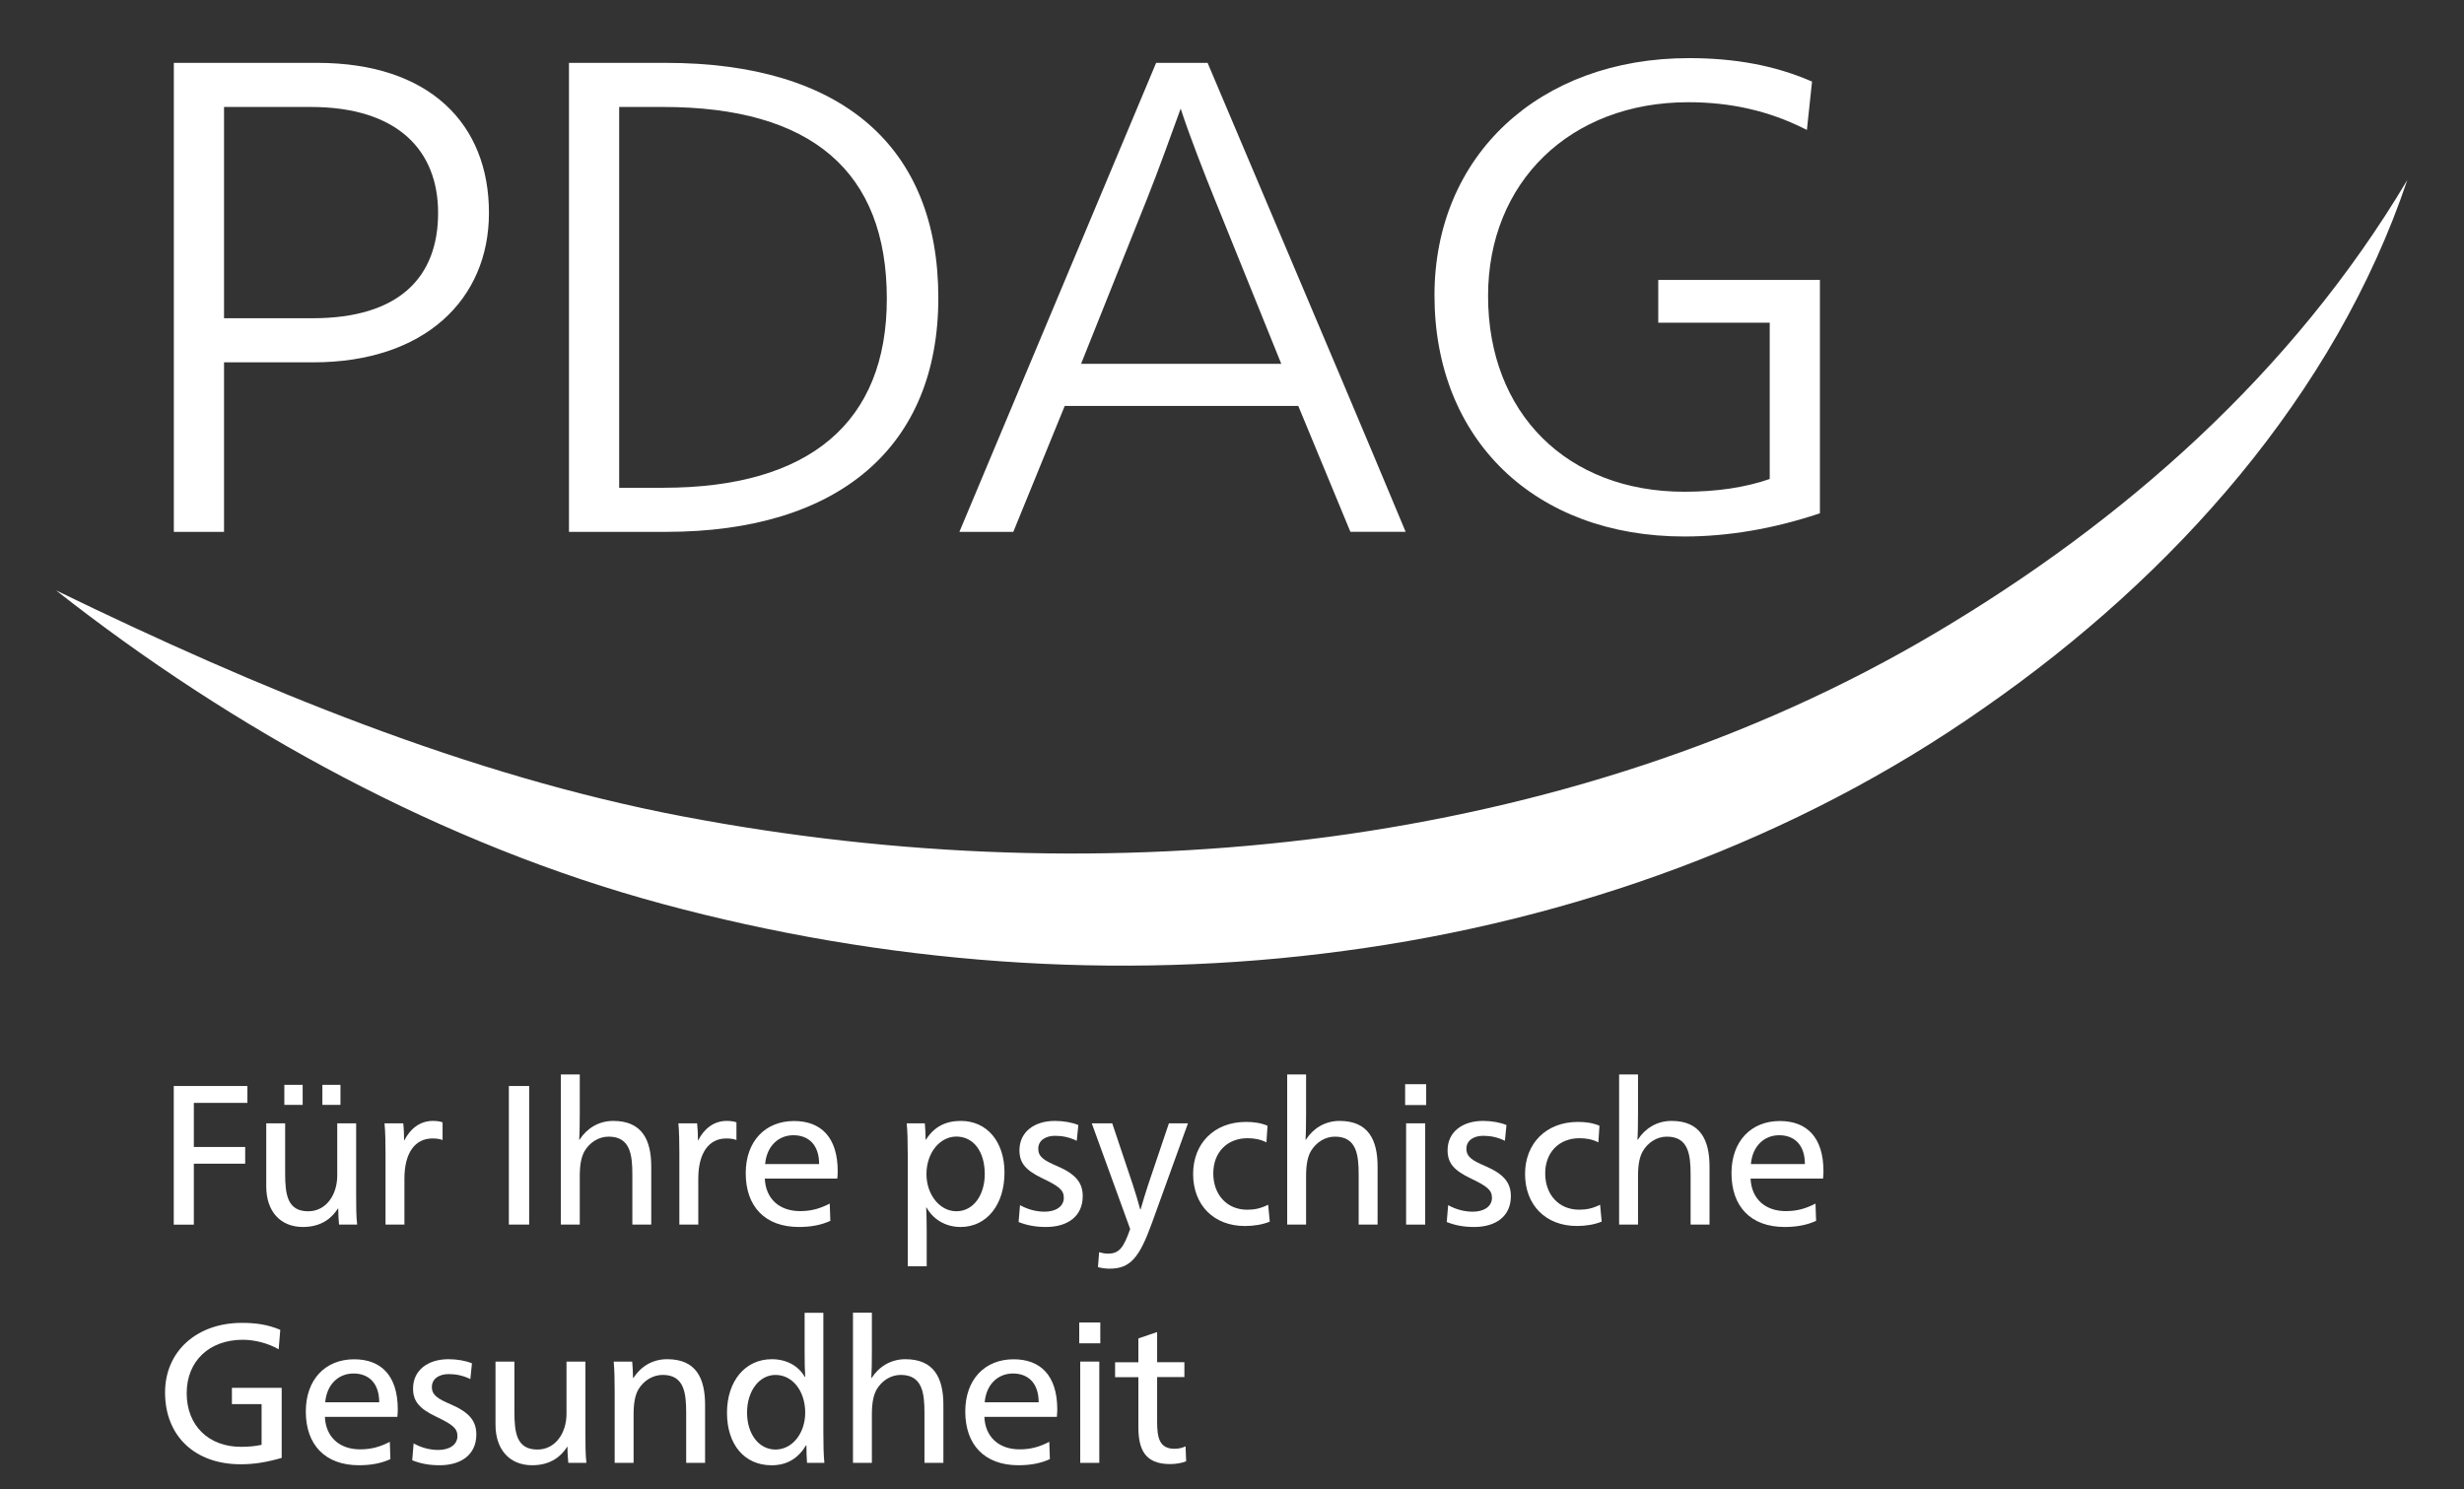
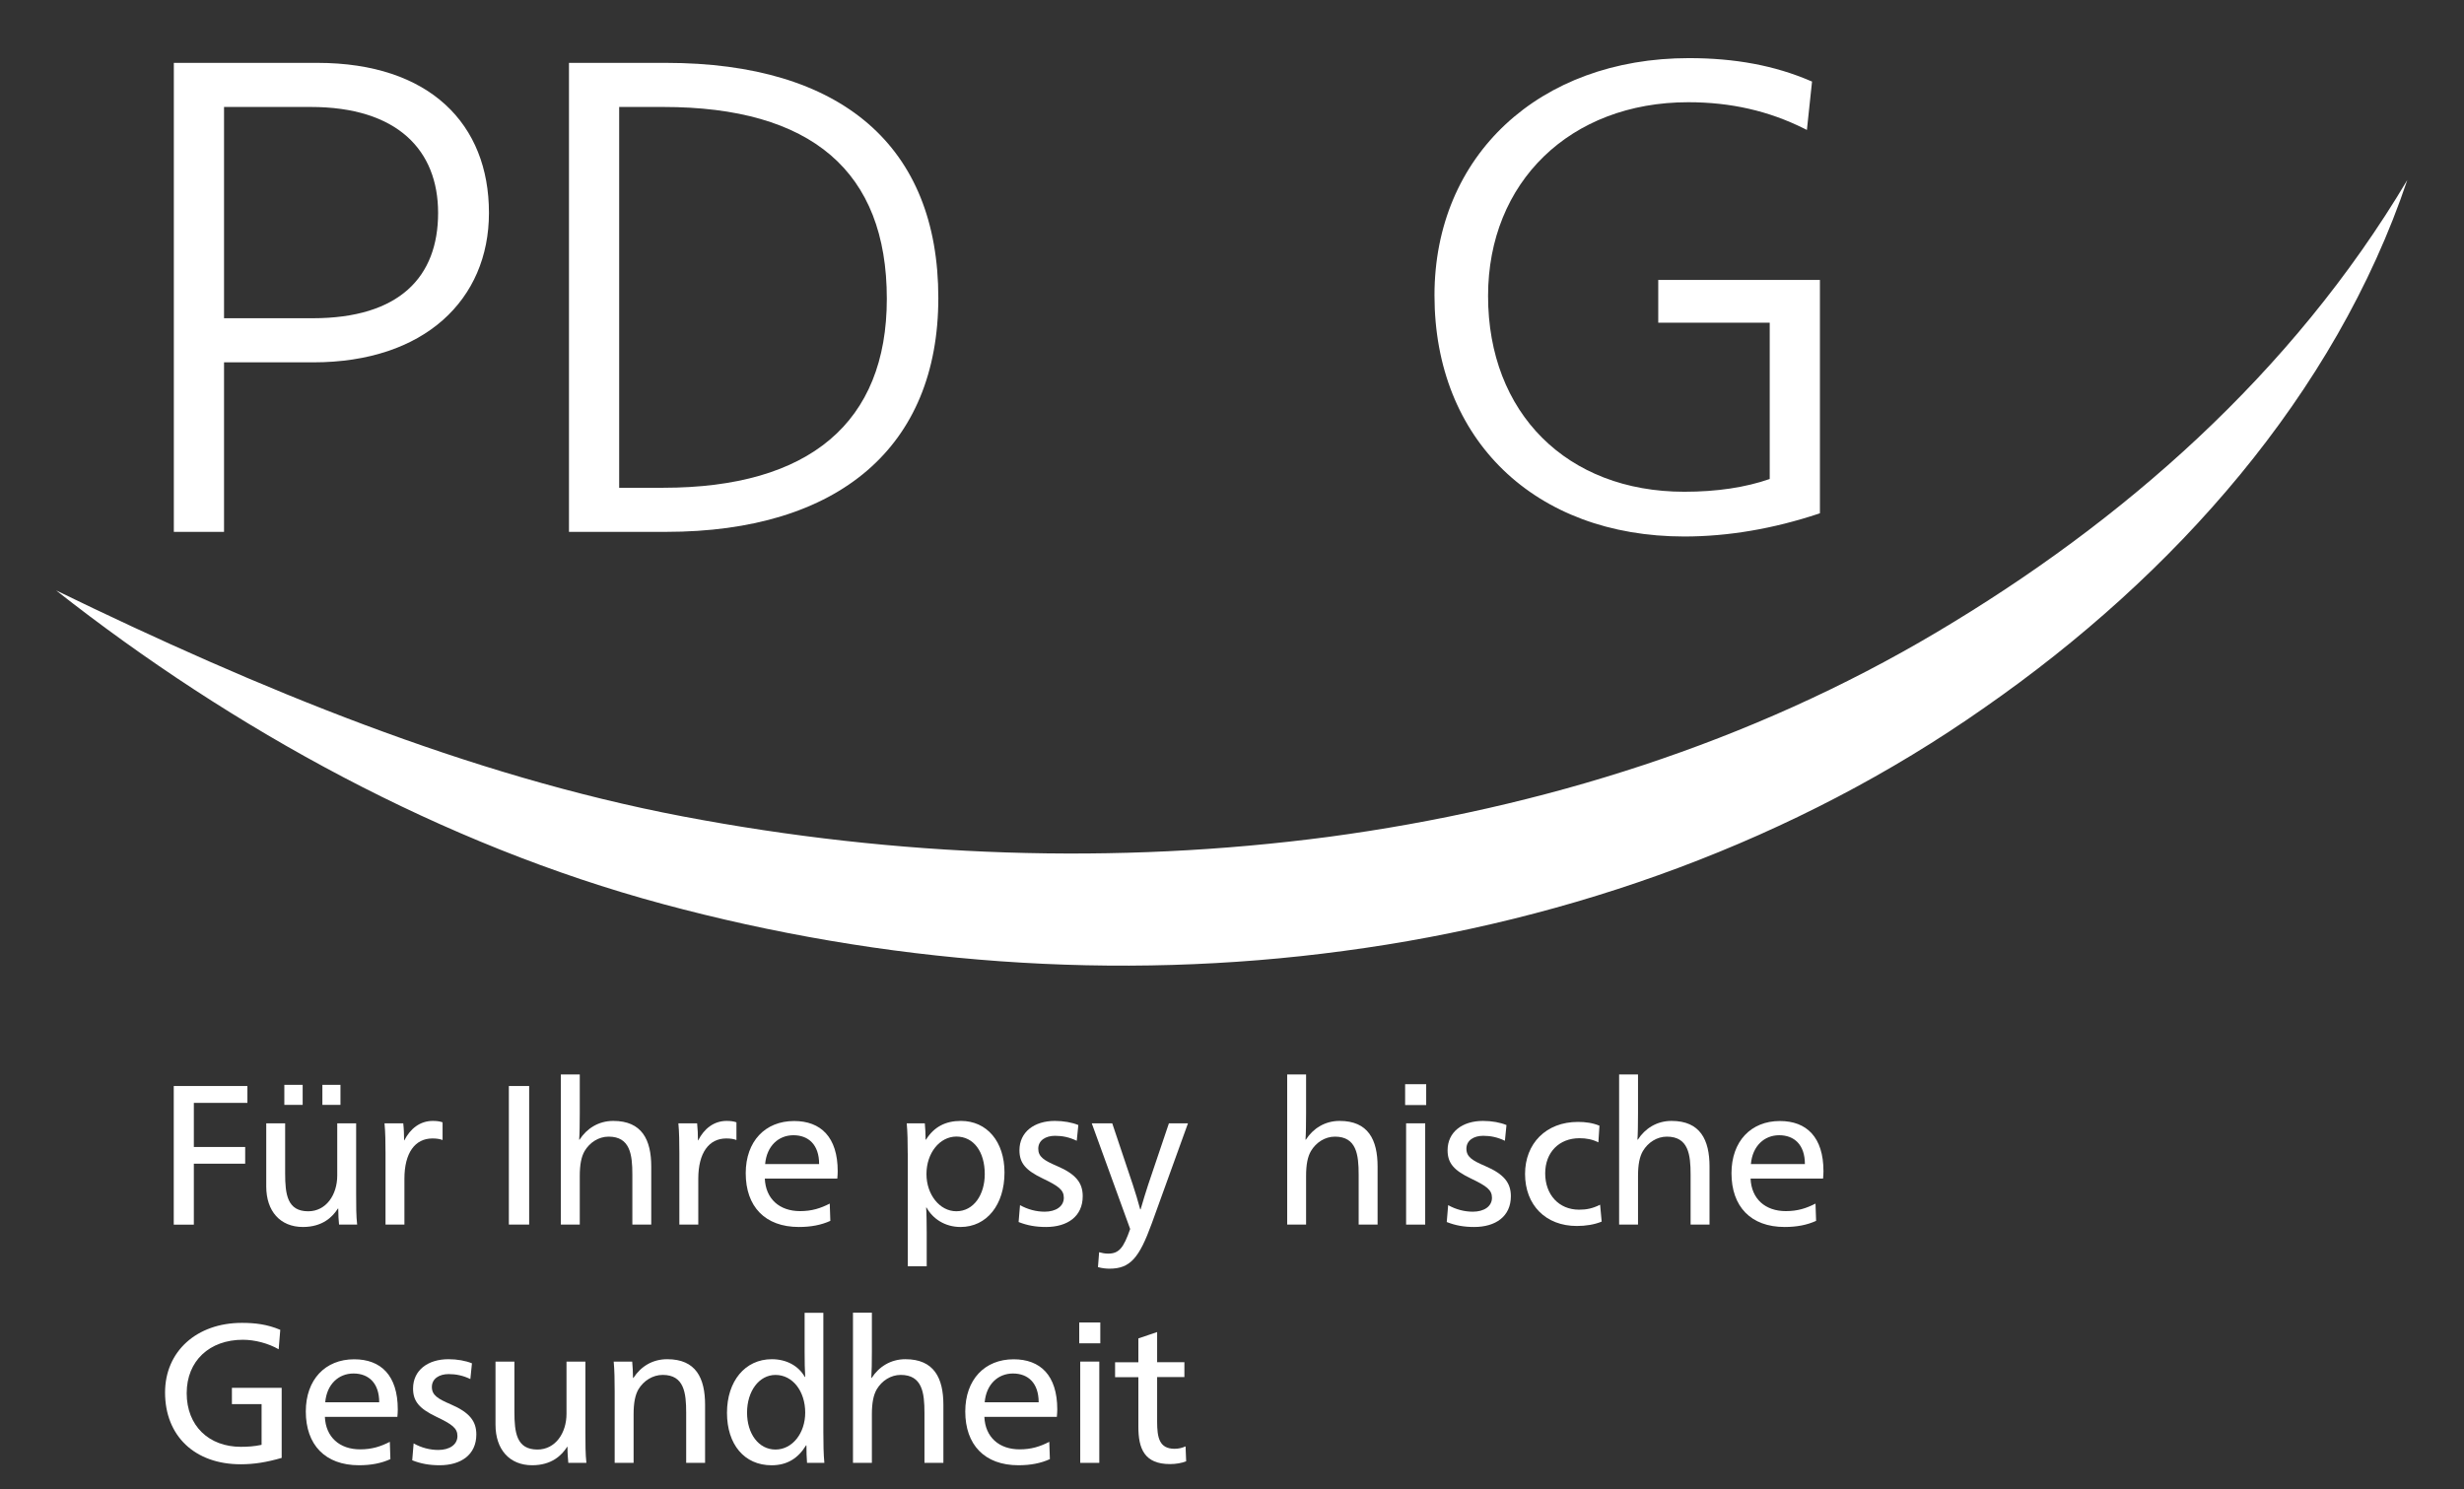
<svg xmlns="http://www.w3.org/2000/svg" width="91" height="55" viewBox="0 0 91 55" fill="none">
  <rect x="0" y="0" width="91" height="55" fill="#333333" stroke="none" />
  <g clip-path="url(#clip0_2582_935)">
    <g clip-path="url(#clip1_2582_935)">
      <path d="M6.417 45.233V40.115H9.137V40.738H7.159V42.367H9.055V42.984H7.159V45.236H6.417V45.233Z" fill="white" />
      <path d="M12.479 44.641C12.28 44.956 11.906 45.322 11.187 45.322C10.347 45.322 9.833 44.736 9.833 43.825V41.493H10.531V43.342C10.531 44.118 10.611 44.742 11.383 44.742C12.044 44.742 12.455 44.134 12.455 43.422V41.493H13.153V44.112C13.153 44.51 13.153 44.919 13.19 45.234H12.522C12.507 45.081 12.492 44.889 12.492 44.641H12.479ZM11.178 40.812H10.501V40.072H11.178V40.812ZM12.574 40.812H11.906V40.072H12.574V40.812Z" fill="white" />
      <path d="M14.933 42.122C15.148 41.698 15.506 41.404 15.984 41.404C16.131 41.404 16.247 41.42 16.345 41.456V42.11C16.256 42.074 16.131 42.052 15.972 42.052C15.325 42.052 14.936 42.587 14.936 43.54V45.233H14.238V42.599C14.238 42.202 14.232 41.808 14.201 41.493H14.893C14.915 41.682 14.924 41.933 14.924 42.122H14.933Z" fill="white" />
      <path d="M19.543 45.233H18.793V40.115H19.543V45.233Z" fill="white" />
      <path d="M21.412 41.126C21.412 41.493 21.406 41.897 21.39 42.095H21.406C21.669 41.686 22.104 41.404 22.649 41.404C23.709 41.404 24.052 42.101 24.052 43.091V45.234H23.354V43.385C23.354 42.651 23.274 41.985 22.478 41.985C22.11 41.985 21.779 42.199 21.589 42.52C21.473 42.725 21.412 43.003 21.412 43.443V45.234H20.713V39.687H21.412V41.126Z" fill="white" />
      <path d="M25.786 42.122C26 41.698 26.359 41.404 26.837 41.404C26.983 41.404 27.1 41.42 27.198 41.456V42.11C27.109 42.074 26.983 42.052 26.824 42.052C26.178 42.052 25.789 42.587 25.789 43.54V45.233H25.09V42.599C25.09 42.202 25.084 41.808 25.054 41.493H25.746C25.767 41.682 25.777 41.933 25.777 42.122H25.786Z" fill="white" />
      <path d="M28.246 43.532C28.276 44.286 28.791 44.736 29.548 44.736C29.983 44.736 30.304 44.632 30.644 44.458L30.666 45.096C30.329 45.249 29.952 45.322 29.505 45.322C28.255 45.322 27.541 44.568 27.541 43.336C27.541 42.156 28.261 41.408 29.327 41.408C30.313 41.408 30.938 42.001 30.938 43.263C30.938 43.336 30.932 43.452 30.923 43.535H28.246V43.532ZM30.252 42.997C30.252 42.279 29.854 41.933 29.303 41.933C28.751 41.933 28.316 42.331 28.258 42.997H30.252Z" fill="white" />
      <path d="M33.524 42.599C33.524 42.202 33.517 41.808 33.487 41.493H34.155C34.17 41.646 34.185 41.902 34.185 42.095H34.2C34.495 41.624 34.92 41.404 35.487 41.404C36.449 41.404 37.098 42.168 37.098 43.311C37.098 44.5 36.443 45.322 35.475 45.322C34.893 45.322 34.446 45.013 34.219 44.604H34.204C34.219 44.751 34.225 45.307 34.225 45.527V46.774H33.527V42.599H33.524ZM34.216 43.369C34.216 44.118 34.7 44.741 35.319 44.741C35.965 44.741 36.369 44.124 36.369 43.369C36.369 42.541 35.959 41.982 35.319 41.982C34.7 41.985 34.216 42.593 34.216 43.369Z" fill="white" />
      <path d="M37.671 44.515C37.959 44.677 38.275 44.757 38.584 44.757C38.988 44.757 39.289 44.567 39.289 44.243C39.289 43.95 39.09 43.809 38.511 43.531C37.886 43.232 37.65 42.966 37.65 42.489C37.65 41.814 38.195 41.404 38.958 41.404C39.282 41.404 39.598 41.462 39.825 41.557L39.766 42.138C39.494 42.006 39.236 41.954 38.964 41.954C38.618 41.954 38.345 42.122 38.345 42.431C38.345 42.731 38.559 42.865 39.037 43.07C39.736 43.369 39.987 43.693 39.987 44.185C39.987 44.934 39.42 45.322 38.633 45.322C38.25 45.322 37.935 45.264 37.619 45.139L37.671 44.515Z" fill="white" />
      <path d="M41.837 43.761C41.917 43.996 42.042 44.415 42.11 44.671H42.125C42.199 44.415 42.33 43.981 42.404 43.761L43.17 41.493H43.874L42.535 45.197C42.073 46.465 41.742 46.862 40.976 46.862C40.86 46.862 40.698 46.847 40.55 46.804L40.593 46.254C40.698 46.285 40.808 46.306 40.924 46.306C41.329 46.306 41.497 46.092 41.739 45.396L40.321 41.493H41.077L41.837 43.761Z" fill="white" />
-       <path d="M46.772 42.196C46.551 42.086 46.331 42.043 46.074 42.043C45.323 42.043 44.809 42.563 44.809 43.342C44.809 44.134 45.317 44.684 46.058 44.684C46.331 44.684 46.551 44.641 46.836 44.5L46.895 45.124C46.631 45.234 46.306 45.286 45.976 45.286C44.83 45.286 44.064 44.516 44.064 43.364C44.064 42.242 44.836 41.441 46.019 41.441C46.297 41.441 46.564 41.478 46.812 41.582L46.772 42.196Z" fill="white" />
      <path d="M48.236 41.126C48.236 41.493 48.23 41.897 48.215 42.095H48.23C48.493 41.686 48.928 41.404 49.474 41.404C50.533 41.404 50.877 42.101 50.877 43.091V45.234H50.178V43.385C50.178 42.651 50.098 41.985 49.302 41.985C48.934 41.985 48.604 42.199 48.414 42.52C48.297 42.725 48.236 43.003 48.236 43.443V45.234H47.538V39.687H48.236V41.126Z" fill="white" />
-       <path d="M52.672 40.818H51.894V40.048H52.672V40.818ZM52.635 45.234H51.93V41.493H52.635V45.234Z" fill="white" />
+       <path d="M52.672 40.818H51.894V40.048H52.672V40.818ZM52.635 45.234H51.93V41.493H52.635V45.234" fill="white" />
      <path d="M53.483 44.515C53.771 44.677 54.087 44.757 54.396 44.757C54.801 44.757 55.101 44.567 55.101 44.243C55.101 43.95 54.902 43.809 54.323 43.531C53.698 43.232 53.462 42.966 53.462 42.489C53.462 41.814 54.007 41.404 54.77 41.404C55.095 41.404 55.41 41.462 55.637 41.557L55.579 42.138C55.306 42.006 55.049 41.954 54.776 41.954C54.43 41.954 54.157 42.122 54.157 42.431C54.157 42.731 54.372 42.865 54.85 43.07C55.548 43.369 55.799 43.693 55.799 44.185C55.799 44.934 55.233 45.322 54.445 45.322C54.062 45.322 53.747 45.264 53.431 45.139L53.483 44.515Z" fill="white" />
      <path d="M59.031 42.196C58.81 42.086 58.59 42.043 58.333 42.043C57.582 42.043 57.067 42.562 57.067 43.342C57.067 44.133 57.576 44.683 58.317 44.683C58.59 44.683 58.81 44.641 59.095 44.5L59.153 45.123C58.89 45.233 58.565 45.285 58.234 45.285C57.089 45.285 56.323 44.515 56.323 43.363C56.323 42.242 57.095 41.441 58.277 41.441C58.556 41.441 58.823 41.478 59.071 41.581L59.031 42.196Z" fill="white" />
      <path d="M60.495 41.126C60.495 41.493 60.489 41.897 60.474 42.095H60.489C60.752 41.686 61.187 41.404 61.733 41.404C62.792 41.404 63.136 42.101 63.136 43.091V45.234H62.437V43.385C62.437 42.651 62.358 41.985 61.561 41.985C61.194 41.985 60.863 42.199 60.673 42.52C60.556 42.725 60.495 43.003 60.495 43.443V45.234H59.797V39.687H60.495V41.126Z" fill="white" />
      <path d="M64.652 43.532C64.682 44.286 65.197 44.736 65.954 44.736C66.389 44.736 66.71 44.632 67.05 44.458L67.072 45.096C66.735 45.249 66.358 45.322 65.911 45.322C64.661 45.322 63.947 44.568 63.947 43.336C63.947 42.156 64.667 41.408 65.733 41.408C66.719 41.408 67.344 42.001 67.344 43.263C67.344 43.336 67.338 43.452 67.329 43.535H64.652V43.532ZM66.658 42.997C66.658 42.279 66.26 41.933 65.709 41.933C65.157 41.933 64.722 42.331 64.664 42.997H66.658Z" fill="white" />
      <path d="M10.292 49.839C9.909 49.619 9.41 49.488 8.969 49.488C7.741 49.488 6.895 50.264 6.895 51.462C6.895 52.672 7.719 53.442 8.895 53.442C9.147 53.442 9.389 53.427 9.661 53.369V51.865H8.565V51.263H10.403V53.852C9.836 54.014 9.389 54.087 8.889 54.087C7.192 54.087 6.096 53.039 6.096 51.437C6.096 49.903 7.278 48.864 8.932 48.864C9.416 48.864 9.867 48.916 10.351 49.121L10.292 49.839Z" fill="white" />
      <path d="M11.998 52.332C12.029 53.087 12.544 53.536 13.3 53.536C13.735 53.536 14.057 53.432 14.397 53.258L14.418 53.897C14.082 54.05 13.705 54.123 13.258 54.123C12.008 54.123 11.294 53.368 11.294 52.137C11.294 50.957 12.014 50.209 13.08 50.209C14.066 50.209 14.691 50.801 14.691 52.063C14.691 52.137 14.685 52.253 14.676 52.335H11.998V52.332ZM14.005 51.798C14.005 51.079 13.607 50.734 13.055 50.734C12.504 50.734 12.069 51.131 12.011 51.798H14.005Z" fill="white" />
      <path d="M15.276 53.316C15.564 53.478 15.88 53.558 16.189 53.558C16.593 53.558 16.894 53.368 16.894 53.045C16.894 52.751 16.695 52.611 16.116 52.333C15.491 52.033 15.255 51.767 15.255 51.29C15.255 50.615 15.8 50.206 16.563 50.206C16.887 50.206 17.203 50.264 17.43 50.358L17.371 50.939C17.099 50.808 16.841 50.756 16.569 50.756C16.223 50.756 15.95 50.924 15.95 51.232C15.95 51.532 16.165 51.666 16.642 51.871C17.341 52.171 17.592 52.495 17.592 52.986C17.592 53.735 17.025 54.123 16.238 54.123C15.855 54.123 15.54 54.065 15.224 53.94L15.276 53.316Z" fill="white" />
      <path d="M20.946 53.442C20.747 53.757 20.373 54.123 19.654 54.123C18.814 54.123 18.3 53.537 18.3 52.626V50.294H18.998V52.143C18.998 52.919 19.078 53.543 19.849 53.543C20.511 53.543 20.922 52.935 20.922 52.223V50.294H21.62V52.913C21.62 53.311 21.62 53.72 21.657 54.035H20.989C20.974 53.882 20.958 53.69 20.958 53.442H20.946Z" fill="white" />
      <path d="M23.394 50.896C23.672 50.471 24.098 50.206 24.643 50.206C25.703 50.206 26.04 50.902 26.04 51.892V54.035H25.342V52.186C25.342 51.452 25.268 50.786 24.475 50.786C24.107 50.786 23.77 51 23.577 51.321C23.461 51.526 23.4 51.804 23.4 52.244V54.035H22.701V51.4C22.701 51.003 22.695 50.609 22.665 50.294H23.348C23.363 50.456 23.378 50.698 23.378 50.896H23.394Z" fill="white" />
      <path d="M30.408 52.904C30.408 53.302 30.414 53.717 30.445 54.035H29.805C29.79 53.837 29.783 53.632 29.783 53.39H29.768C29.48 53.861 29.076 54.124 28.497 54.124C27.489 54.124 26.849 53.354 26.849 52.186C26.849 51.019 27.517 50.206 28.503 50.206C29.054 50.206 29.495 50.457 29.722 50.86H29.738C29.722 50.625 29.716 50.295 29.716 49.928V48.492H30.408V52.904ZM27.59 52.18C27.59 52.956 28.016 53.543 28.641 53.543C29.266 53.543 29.738 52.935 29.738 52.18C29.738 51.389 29.275 50.787 28.641 50.787C28.031 50.787 27.59 51.389 27.59 52.18Z" fill="white" />
      <path d="M32.2 49.928C32.2 50.294 32.194 50.698 32.179 50.896H32.194C32.458 50.487 32.893 50.206 33.438 50.206C34.498 50.206 34.841 50.903 34.841 51.893V54.035H34.142V52.186C34.142 51.453 34.063 50.786 33.266 50.786C32.899 50.786 32.568 51 32.378 51.321C32.262 51.526 32.2 51.804 32.2 52.244V54.035H31.502V48.488H32.2V49.928Z" fill="white" />
      <path d="M36.354 52.332C36.385 53.087 36.899 53.536 37.656 53.536C38.091 53.536 38.412 53.432 38.752 53.258L38.774 53.897C38.437 54.05 38.06 54.123 37.613 54.123C36.363 54.123 35.649 53.368 35.649 52.137C35.649 50.957 36.369 50.209 37.435 50.209C38.422 50.209 39.047 50.801 39.047 52.063C39.047 52.137 39.04 52.253 39.031 52.335H36.354V52.332ZM38.36 51.798C38.36 51.079 37.962 50.734 37.411 50.734C36.859 50.734 36.424 51.131 36.366 51.798H38.36Z" fill="white" />
      <path d="M40.636 49.619H39.858V48.849H40.636V49.619ZM40.599 54.035H39.895V50.294H40.599V54.035Z" fill="white" />
      <path d="M42.735 50.316H43.742V50.866H42.735V52.51C42.735 53.102 42.814 53.515 43.381 53.515C43.528 53.515 43.654 53.484 43.785 53.426L43.807 53.977C43.638 54.044 43.424 54.08 43.212 54.08C42.263 54.08 42.042 53.509 42.042 52.702V50.869H41.182V50.319H42.042V49.438L42.735 49.203V50.316Z" fill="white" />
      <path d="M88.906 6.649C86.241 14.576 80.295 21.266 73.305 26.128C66.312 31.045 58.047 34.006 49.636 35.124C41.209 36.264 32.604 35.583 24.478 33.392C16.351 31.204 8.598 26.944 2.073 21.809C9.523 25.431 17.298 28.649 25.21 30.155C33.113 31.659 41.191 31.952 49.081 30.91C56.957 29.85 64.673 27.429 71.531 23.35C78.384 19.282 84.645 13.812 88.906 6.649Z" fill="white" />
      <path d="M11.72 2.322H6.42V19.646H8.274V13.384H11.57C15.681 13.384 18.058 11.062 18.058 7.865C18.061 4.58 15.867 2.322 11.72 2.322ZM8.274 3.951H11.472C14.682 3.951 16.18 5.552 16.18 7.865C16.18 10.225 14.758 11.755 11.545 11.755H8.274V3.951Z" fill="white" />
      <path d="M24.591 2.322H21.013V19.646H24.591C30.987 19.646 34.654 16.498 34.654 11.007C34.657 5.405 31.082 2.322 24.591 2.322ZM22.867 3.951H24.493C29.973 3.951 32.752 6.334 32.752 11.034C32.752 15.603 29.897 18.017 24.493 18.017H22.867V3.951Z" fill="white" />
-       <path d="M51.869 19.539C50.362 15.924 48.806 12.26 47.305 8.715C46.407 6.6 45.513 4.485 44.618 2.368L44.6 2.322H42.698L35.432 19.646H37.423L39.322 14.995H47.948L49.853 19.597L49.872 19.643H51.912L51.869 19.539ZM47.32 13.439H39.926L42.373 7.318C42.728 6.435 43.32 4.803 43.605 4.012C43.92 4.993 44.545 6.582 44.845 7.318L47.32 13.439Z" fill="white" />
      <path d="M61.242 10.341V11.92H65.359V17.693C64.465 18.005 63.405 18.164 62.204 18.164C57.87 18.164 54.957 15.258 54.957 10.933C54.957 6.719 57.999 3.776 62.351 3.776C63.917 3.776 65.317 4.094 66.634 4.751L66.732 4.8L66.922 3.012L66.87 2.991C65.549 2.422 64.082 2.147 62.376 2.147C56.844 2.147 52.978 5.75 52.978 10.909C52.978 16.238 56.684 19.817 62.204 19.817C63.816 19.817 65.485 19.533 67.161 18.977L67.213 18.958V10.341H61.242Z" fill="white" />
    </g>
  </g>
  <defs>
    <clipPath id="clip0_2582_935">
      <rect width="91" height="55" fill="white" />
    </clipPath>
    <clipPath id="clip1_2582_935">
      <rect width="95" height="54" fill="white" transform="translate(-2.5 0.5)" />
    </clipPath>
  </defs>
</svg>